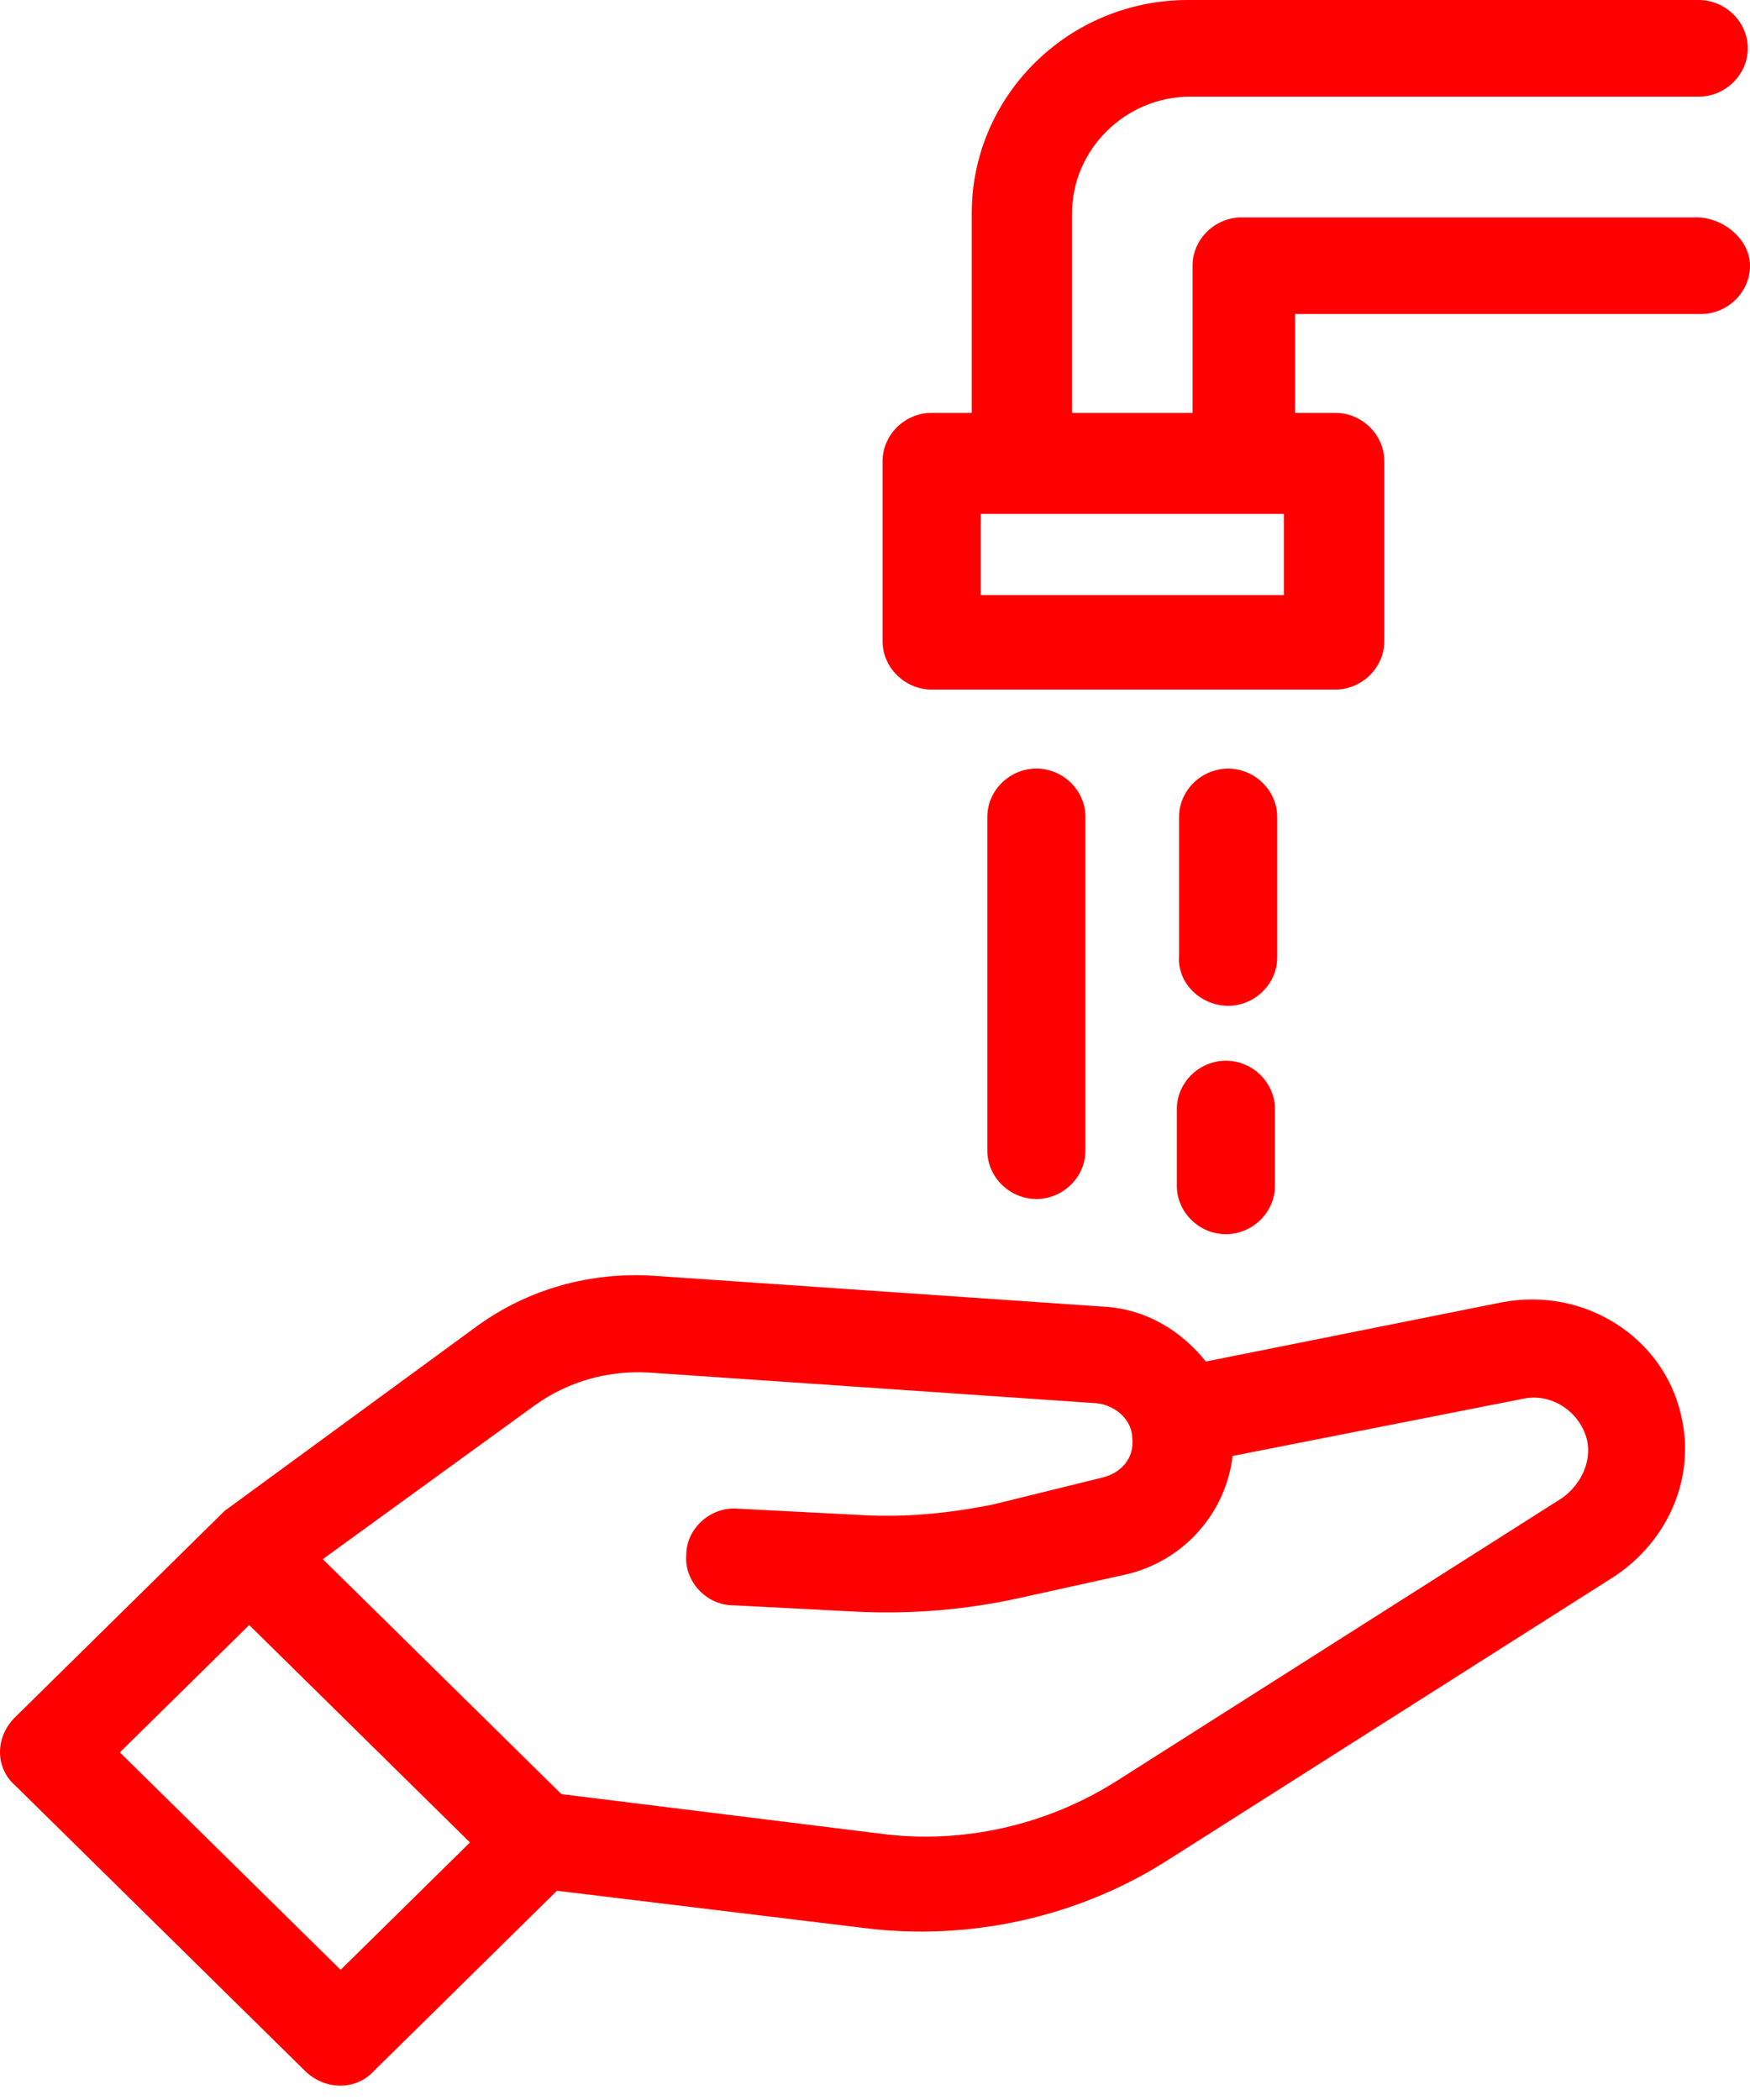
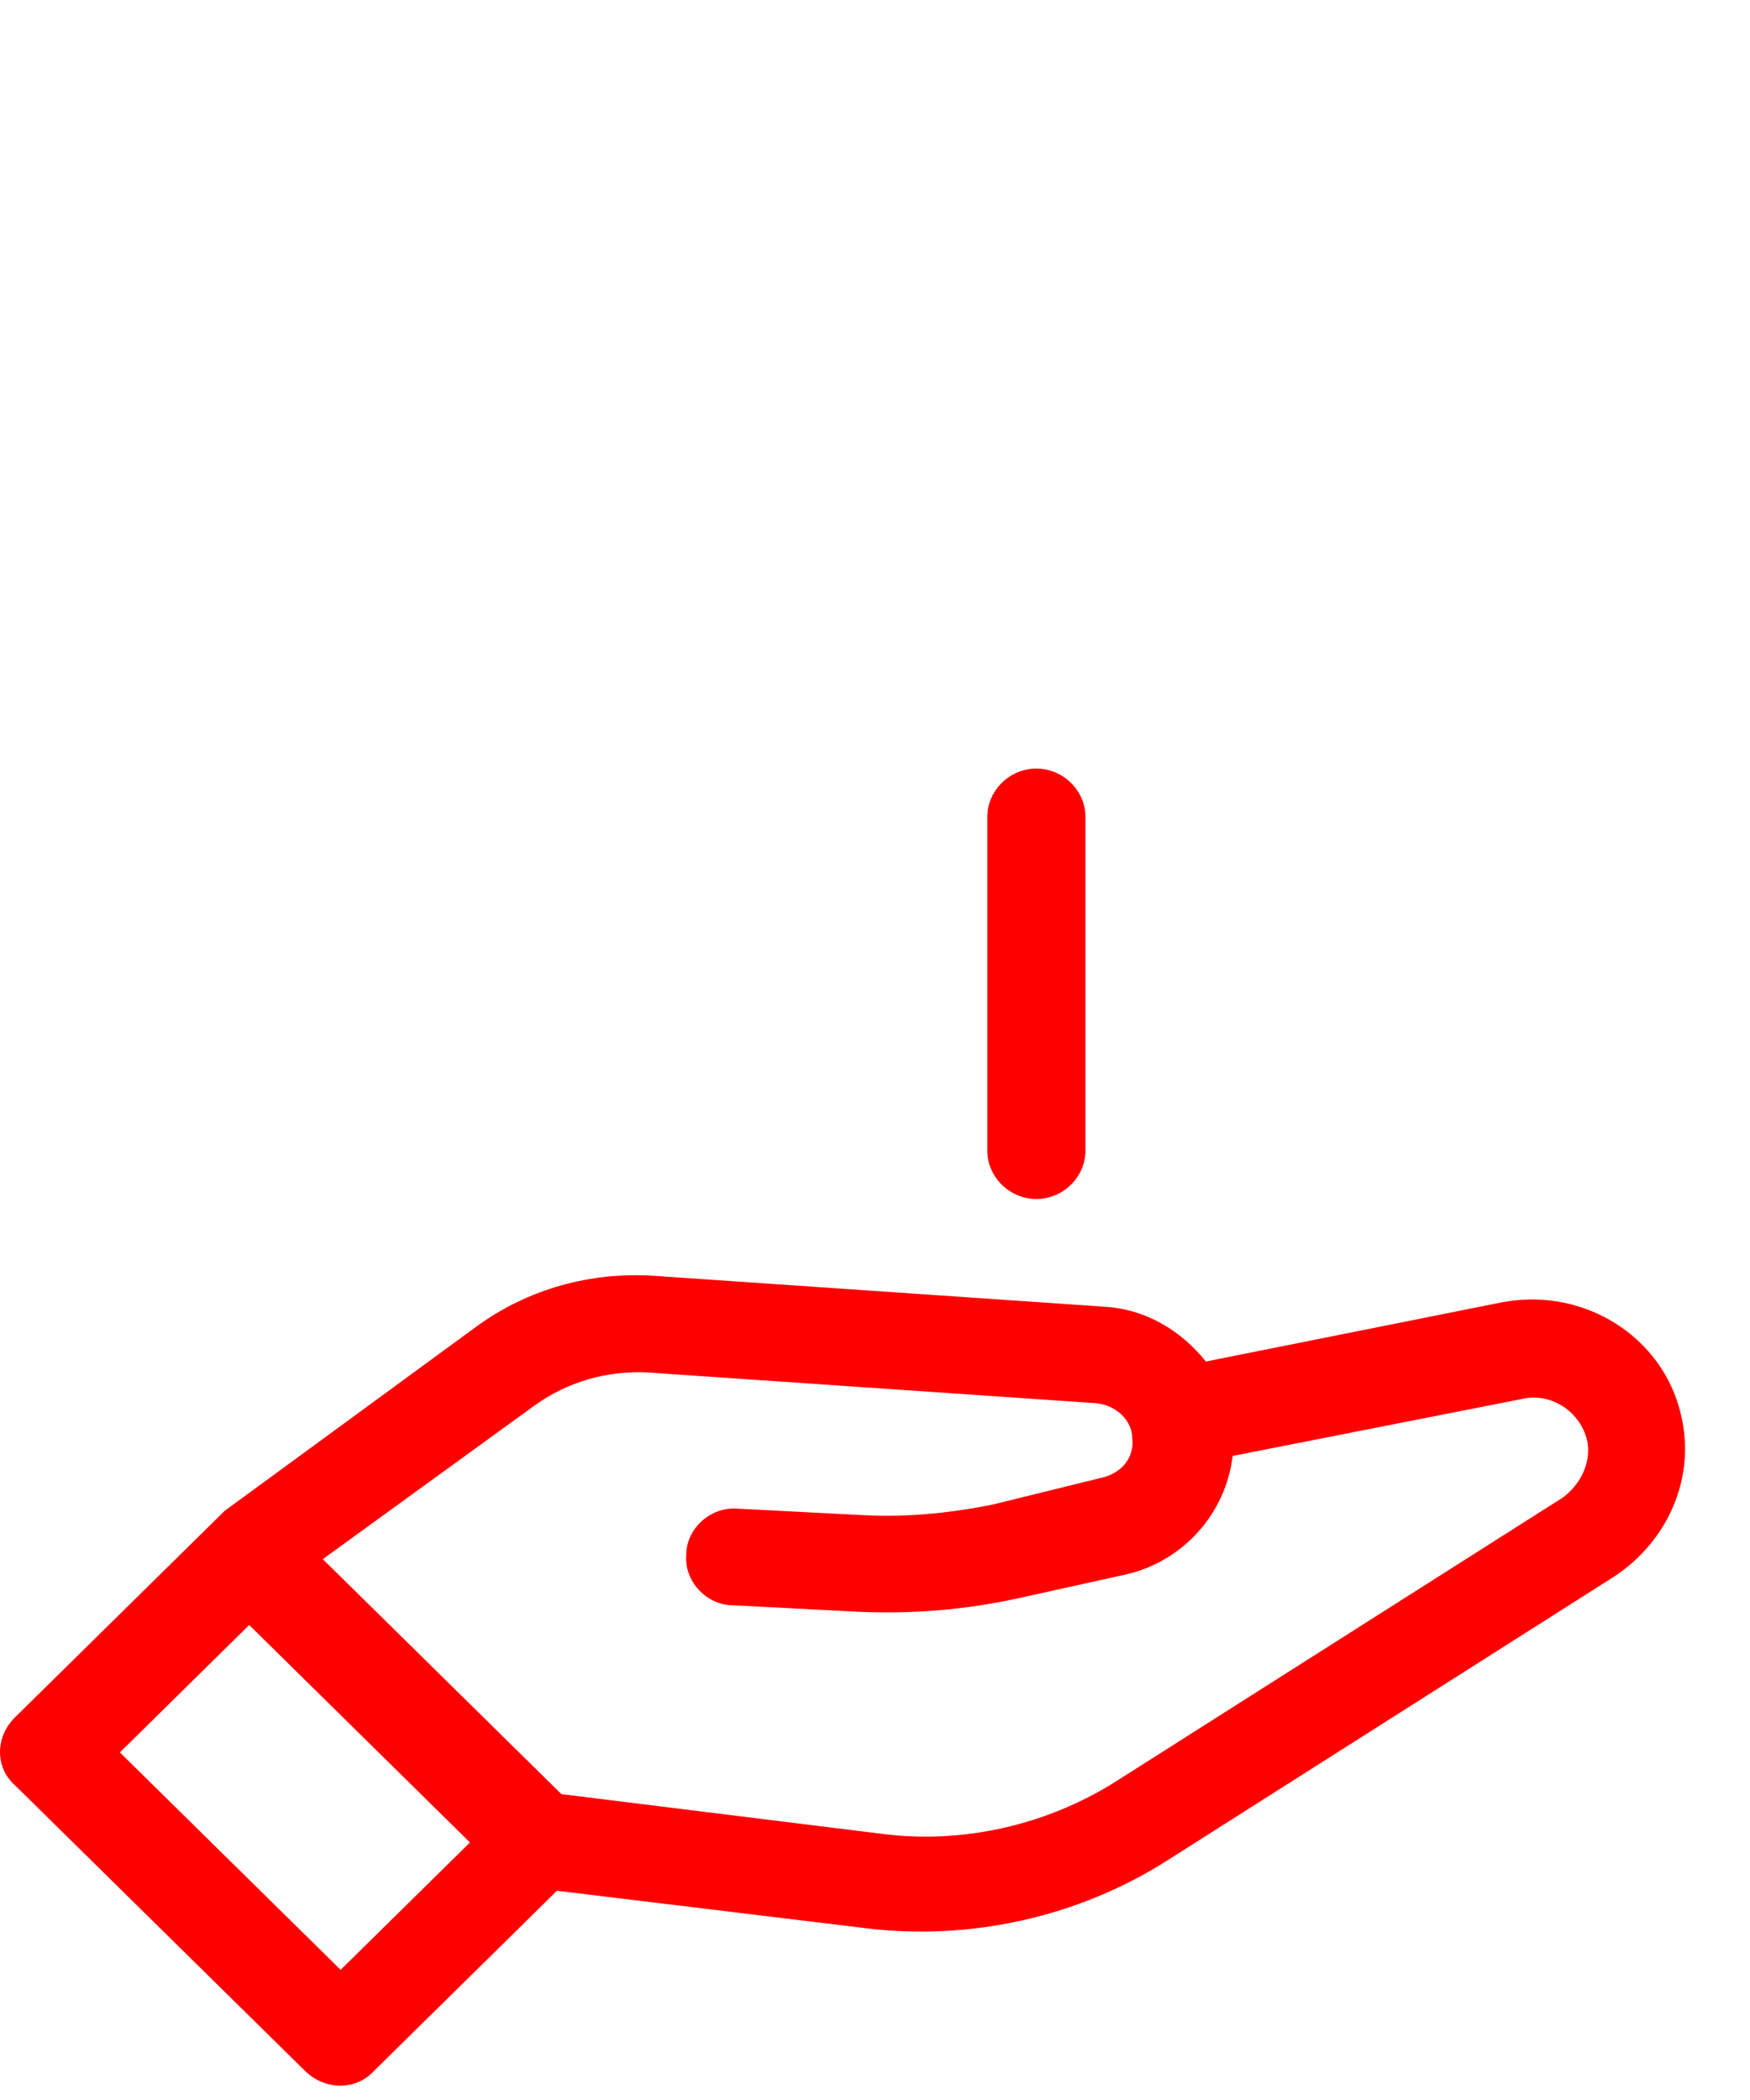
<svg xmlns="http://www.w3.org/2000/svg" width="65" height="78" viewBox="0 0 65 78" fill="none">
  <path d="M40.316 42.739V30.341C40.316 29.363 39.488 28.547 38.494 28.547C37.5 28.547 36.672 29.363 36.672 30.341V42.739C36.672 43.718 37.5 44.534 38.494 44.534C39.488 44.534 40.316 43.718 40.316 42.739Z" fill="#FF0000" />
-   <path d="M45.617 37.358C46.61 37.358 47.439 36.542 47.439 35.563V30.343C47.439 29.365 46.61 28.549 45.617 28.549C44.623 28.549 43.794 29.365 43.794 30.343V35.482C43.712 36.542 44.623 37.358 45.617 37.358Z" fill="#FF0000" />
-   <path d="M43.711 44.046C43.711 45.025 44.539 45.841 45.533 45.841C46.527 45.841 47.355 45.025 47.355 44.046V41.192C47.355 40.213 46.527 39.398 45.533 39.398C44.539 39.398 43.711 40.213 43.711 41.192V44.046Z" fill="#FF0000" />
-   <path d="M63.012 8.075H46.116C45.122 8.075 44.294 8.891 44.294 9.87V15.335H39.821V7.912C39.821 5.547 41.809 3.589 44.211 3.589H63.096C64.089 3.589 64.918 2.773 64.918 1.794C64.918 0.816 64.089 0 63.096 0H44.128C39.656 0 36.094 3.589 36.094 7.912V15.335H34.603C33.61 15.335 32.781 16.15 32.781 17.129V23.818C32.781 24.796 33.61 25.612 34.603 25.612H49.595C50.589 25.612 51.417 24.796 51.417 23.818V17.129C51.417 16.15 50.589 15.335 49.595 15.335H48.105V11.664H63.179C64.173 11.664 65.001 10.848 65.001 9.87C65 8.891 64.006 8.075 63.013 8.075L63.012 8.075ZM47.607 22.105H36.425V19.087H47.689V22.105H47.607Z" fill="#FF0000" />
  <path d="M55.805 48.368L44.789 50.571C43.878 49.429 42.553 48.613 40.979 48.532L24.331 47.39C21.929 47.227 19.609 47.879 17.704 49.266L8.345 56.117L0.559 63.785C-0.186 64.518 -0.186 65.66 0.559 66.313L11.327 76.917C12.072 77.65 13.231 77.65 13.894 76.917L20.686 70.228L32.116 71.614C36.009 72.104 40.068 71.207 43.381 69.086L59.946 58.564C61.934 57.259 63.011 54.894 62.431 52.528C61.768 49.674 58.869 47.798 55.805 48.368L55.805 48.368ZM12.652 73.165L4.452 65.089L9.256 60.358L17.456 68.434L12.652 73.165ZM58.041 55.628L41.476 66.15C38.908 67.781 35.761 68.515 32.697 68.107L20.853 66.639L11.99 57.911L19.858 52.202C21.101 51.305 22.592 50.897 24.082 50.979L40.73 52.12C41.476 52.202 42.056 52.773 42.056 53.425C42.138 54.159 41.642 54.73 40.896 54.893L36.92 55.872C35.346 56.198 33.69 56.362 32.116 56.28L27.395 56.036C26.401 55.954 25.49 56.77 25.49 57.749C25.407 58.727 26.235 59.625 27.23 59.625L31.951 59.869C33.939 59.951 35.844 59.788 37.749 59.38L41.807 58.483C43.961 57.993 45.534 56.199 45.783 54.078L56.55 51.958C57.627 51.713 58.704 52.447 58.952 53.508C59.118 54.323 58.704 55.138 58.041 55.628L58.041 55.628Z" fill="#FF0000" />
</svg>